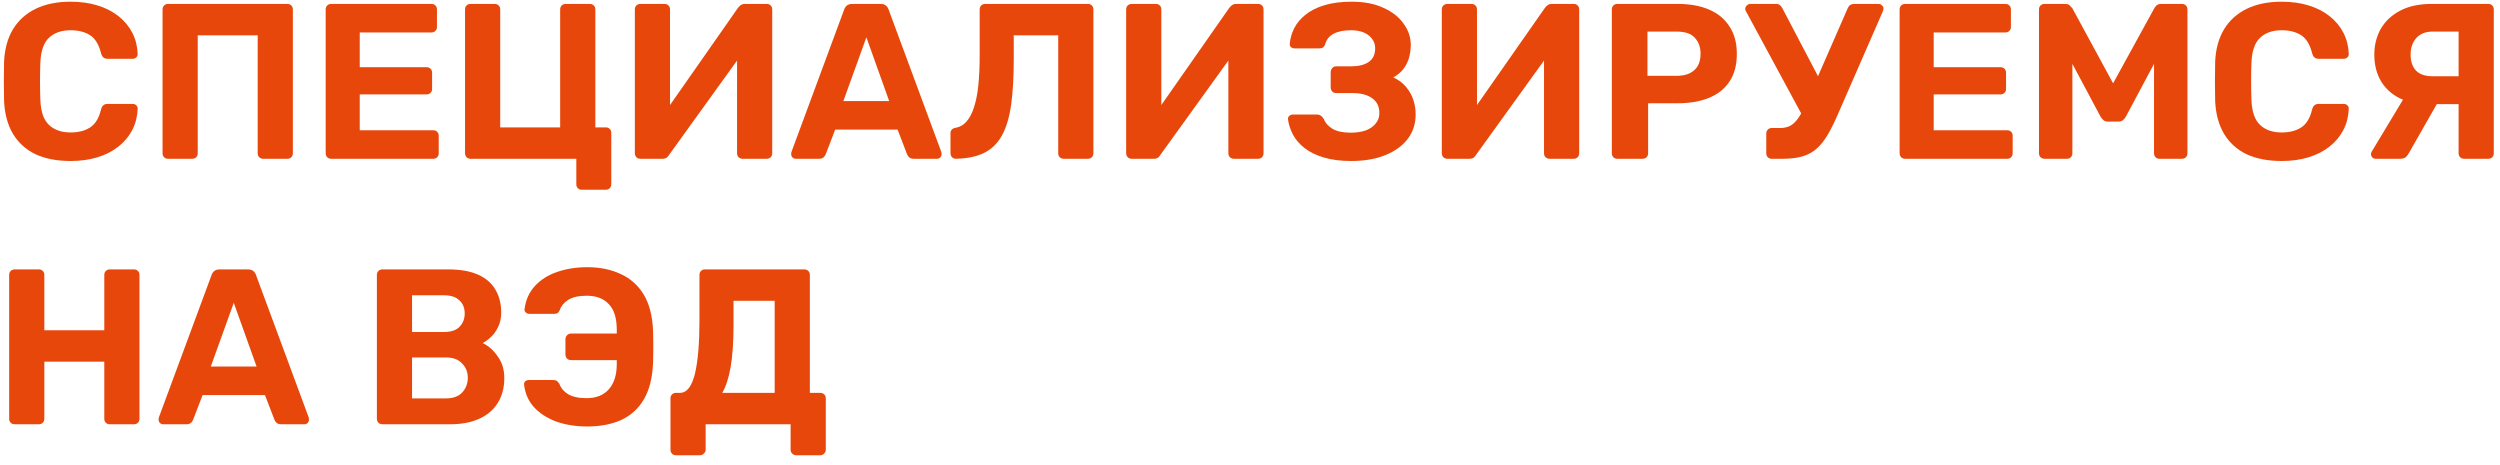
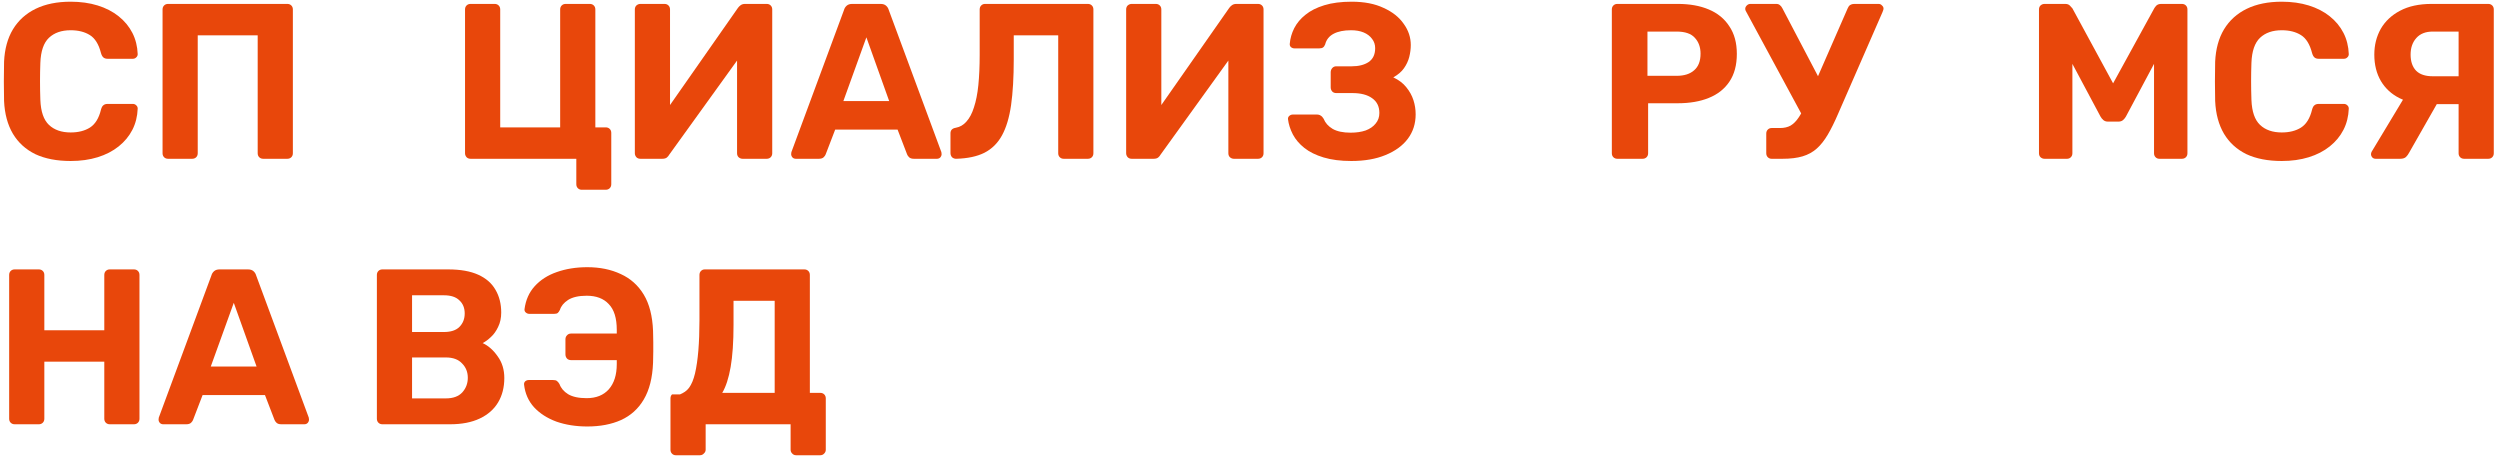
<svg xmlns="http://www.w3.org/2000/svg" width="226" height="42" viewBox="0 0 226 42" fill="none">
  <path d="M6.388 14.554C5.134 14.554 4.068 14.347 3.188 13.934C2.321 13.507 1.648 12.894 1.168 12.094C0.688 11.281 0.421 10.294 0.368 9.134C0.354 8.587 0.348 8.001 0.348 7.374C0.348 6.747 0.354 6.147 0.368 5.574C0.421 4.427 0.688 3.454 1.168 2.654C1.661 1.841 2.348 1.221 3.228 0.794C4.108 0.367 5.161 0.154 6.388 0.154C7.281 0.154 8.094 0.267 8.828 0.494C9.561 0.721 10.194 1.047 10.728 1.474C11.261 1.901 11.674 2.401 11.968 2.974C12.261 3.547 12.421 4.187 12.448 4.894C12.448 5.014 12.401 5.114 12.308 5.194C12.228 5.274 12.128 5.314 12.008 5.314H9.728C9.568 5.314 9.441 5.274 9.348 5.194C9.254 5.114 9.181 4.981 9.128 4.794C8.928 4.007 8.594 3.467 8.128 3.174C7.661 2.881 7.081 2.734 6.388 2.734C5.561 2.734 4.908 2.961 4.428 3.414C3.948 3.867 3.688 4.621 3.648 5.674C3.608 6.767 3.608 7.887 3.648 9.034C3.688 10.087 3.948 10.841 4.428 11.294C4.908 11.747 5.561 11.974 6.388 11.974C7.081 11.974 7.661 11.827 8.128 11.534C8.608 11.227 8.941 10.687 9.128 9.914C9.181 9.714 9.254 9.581 9.348 9.514C9.441 9.434 9.568 9.394 9.728 9.394H12.008C12.128 9.394 12.228 9.434 12.308 9.514C12.401 9.594 12.448 9.694 12.448 9.814C12.421 10.521 12.261 11.161 11.968 11.734C11.674 12.307 11.261 12.807 10.728 13.234C10.194 13.661 9.561 13.987 8.828 14.214C8.094 14.441 7.281 14.554 6.388 14.554Z" fill="#E8470B" />
  <path d="M15.195 14.354C15.048 14.354 14.928 14.307 14.835 14.214C14.742 14.121 14.695 14.001 14.695 13.854V0.854C14.695 0.707 14.742 0.587 14.835 0.494C14.928 0.401 15.048 0.354 15.195 0.354H25.975C26.122 0.354 26.241 0.401 26.335 0.494C26.428 0.587 26.475 0.707 26.475 0.854V13.854C26.475 14.001 26.428 14.121 26.335 14.214C26.241 14.307 26.122 14.354 25.975 14.354H23.795C23.648 14.354 23.528 14.307 23.435 14.214C23.341 14.121 23.295 14.001 23.295 13.854V3.194H17.875V13.854C17.875 14.001 17.828 14.121 17.735 14.214C17.642 14.307 17.521 14.354 17.375 14.354H15.195Z" fill="#E8470B" />
-   <path d="M29.941 14.354C29.794 14.354 29.674 14.307 29.581 14.214C29.488 14.121 29.441 14.001 29.441 13.854V0.854C29.441 0.707 29.488 0.587 29.581 0.494C29.674 0.401 29.794 0.354 29.941 0.354H39.001C39.148 0.354 39.268 0.401 39.361 0.494C39.454 0.587 39.501 0.707 39.501 0.854V2.454C39.501 2.587 39.454 2.701 39.361 2.794C39.268 2.887 39.148 2.934 39.001 2.934H32.521V6.074H38.561C38.708 6.074 38.828 6.121 38.921 6.214C39.014 6.307 39.061 6.427 39.061 6.574V8.054C39.061 8.187 39.014 8.301 38.921 8.394C38.828 8.487 38.708 8.534 38.561 8.534H32.521V11.774H39.161C39.308 11.774 39.428 11.821 39.521 11.914C39.614 12.007 39.661 12.127 39.661 12.274V13.854C39.661 14.001 39.614 14.121 39.521 14.214C39.428 14.307 39.308 14.354 39.161 14.354H29.941Z" fill="#E8470B" />
  <path d="M52.579 17.154C52.445 17.154 52.332 17.107 52.239 17.014C52.145 16.921 52.099 16.801 52.099 16.654V14.354H42.539C42.392 14.354 42.272 14.307 42.179 14.214C42.085 14.107 42.039 13.987 42.039 13.854V0.854C42.039 0.707 42.085 0.587 42.179 0.494C42.272 0.401 42.392 0.354 42.539 0.354H44.719C44.865 0.354 44.985 0.401 45.079 0.494C45.172 0.587 45.219 0.707 45.219 0.854V11.514H50.639V0.854C50.639 0.707 50.685 0.587 50.779 0.494C50.872 0.401 50.992 0.354 51.139 0.354H53.319C53.465 0.354 53.585 0.401 53.679 0.494C53.772 0.587 53.819 0.707 53.819 0.854V11.514H54.759C54.905 11.514 55.025 11.561 55.119 11.654C55.212 11.747 55.259 11.867 55.259 12.014V16.654C55.259 16.801 55.212 16.921 55.119 17.014C55.025 17.107 54.905 17.154 54.759 17.154H52.579Z" fill="#E8470B" />
  <path d="M57.89 14.354C57.743 14.354 57.623 14.307 57.53 14.214C57.437 14.107 57.39 13.987 57.39 13.854V0.854C57.39 0.707 57.437 0.587 57.53 0.494C57.637 0.401 57.757 0.354 57.89 0.354H60.07C60.217 0.354 60.337 0.401 60.43 0.494C60.523 0.587 60.57 0.707 60.57 0.854V9.494L66.71 0.714C66.777 0.621 66.857 0.541 66.95 0.474C67.057 0.394 67.19 0.354 67.35 0.354H69.31C69.457 0.354 69.577 0.401 69.67 0.494C69.763 0.587 69.81 0.707 69.81 0.854V13.854C69.81 14.001 69.763 14.121 69.67 14.214C69.577 14.307 69.457 14.354 69.31 14.354H67.13C66.997 14.354 66.877 14.307 66.77 14.214C66.677 14.121 66.63 14.001 66.63 13.854V5.474L60.49 13.994C60.45 14.074 60.383 14.154 60.29 14.234C60.197 14.314 60.057 14.354 59.87 14.354H57.89Z" fill="#E8470B" />
  <path d="M71.941 14.354C71.821 14.354 71.721 14.314 71.641 14.234C71.561 14.141 71.521 14.041 71.521 13.934C71.521 13.867 71.528 13.807 71.541 13.754L76.301 0.894C76.341 0.747 76.421 0.621 76.541 0.514C76.661 0.407 76.828 0.354 77.041 0.354H79.601C79.815 0.354 79.981 0.407 80.101 0.514C80.221 0.621 80.301 0.747 80.341 0.894L85.101 13.754C85.115 13.807 85.121 13.867 85.121 13.934C85.121 14.041 85.081 14.141 85.001 14.234C84.921 14.314 84.821 14.354 84.701 14.354H82.621C82.421 14.354 82.275 14.307 82.181 14.214C82.088 14.121 82.028 14.034 82.001 13.954L81.141 11.714H75.501L74.641 13.954C74.615 14.034 74.555 14.121 74.461 14.214C74.368 14.307 74.221 14.354 74.021 14.354H71.941ZM76.241 9.134H80.381L78.321 3.374L76.241 9.134Z" fill="#E8470B" />
  <path d="M96.163 14.354C96.017 14.354 95.897 14.307 95.803 14.214C95.71 14.121 95.663 14.001 95.663 13.854V3.194H91.643V5.374C91.643 6.987 91.563 8.361 91.403 9.494C91.243 10.614 90.97 11.527 90.583 12.234C90.197 12.941 89.663 13.467 88.983 13.814C88.317 14.147 87.463 14.327 86.423 14.354C86.29 14.354 86.17 14.307 86.063 14.214C85.97 14.107 85.923 13.981 85.923 13.834V12.054C85.923 11.774 86.077 11.607 86.383 11.554C86.77 11.487 87.097 11.301 87.363 10.994C87.643 10.687 87.87 10.261 88.043 9.714C88.23 9.154 88.363 8.481 88.443 7.694C88.523 6.894 88.563 5.987 88.563 4.974V0.854C88.563 0.707 88.61 0.587 88.703 0.494C88.797 0.401 88.91 0.354 89.043 0.354H98.343C98.49 0.354 98.61 0.401 98.703 0.494C98.797 0.587 98.843 0.707 98.843 0.854V13.854C98.843 14.001 98.797 14.121 98.703 14.214C98.61 14.307 98.49 14.354 98.343 14.354H96.163Z" fill="#E8470B" />
  <path d="M102.304 14.354C102.158 14.354 102.038 14.307 101.944 14.214C101.851 14.107 101.804 13.987 101.804 13.854V0.854C101.804 0.707 101.851 0.587 101.944 0.494C102.051 0.401 102.171 0.354 102.304 0.354H104.484C104.631 0.354 104.751 0.401 104.844 0.494C104.938 0.587 104.984 0.707 104.984 0.854V9.494L111.124 0.714C111.191 0.621 111.271 0.541 111.364 0.474C111.471 0.394 111.604 0.354 111.764 0.354H113.724C113.871 0.354 113.991 0.401 114.084 0.494C114.178 0.587 114.224 0.707 114.224 0.854V13.854C114.224 14.001 114.178 14.121 114.084 14.214C113.991 14.307 113.871 14.354 113.724 14.354H111.544C111.411 14.354 111.291 14.307 111.184 14.214C111.091 14.121 111.044 14.001 111.044 13.854V5.474L104.904 13.994C104.864 14.074 104.798 14.154 104.704 14.234C104.611 14.314 104.471 14.354 104.284 14.354H102.304Z" fill="#E8470B" />
  <path d="M122.155 14.554C121.195 14.554 120.362 14.447 119.655 14.234C118.949 14.021 118.369 13.734 117.915 13.374C117.462 13.014 117.115 12.607 116.875 12.154C116.635 11.687 116.489 11.227 116.435 10.774C116.422 10.654 116.462 10.554 116.555 10.474C116.649 10.394 116.755 10.354 116.875 10.354H119.035C119.182 10.354 119.302 10.387 119.395 10.454C119.489 10.507 119.575 10.601 119.655 10.734C119.802 11.107 120.075 11.414 120.475 11.654C120.875 11.881 121.415 11.994 122.095 11.994C122.615 11.994 123.069 11.927 123.455 11.794C123.842 11.647 124.142 11.441 124.355 11.174C124.582 10.907 124.695 10.587 124.695 10.214C124.695 9.627 124.475 9.181 124.035 8.874C123.609 8.567 123.015 8.414 122.255 8.414H120.795C120.649 8.414 120.529 8.367 120.435 8.274C120.342 8.167 120.295 8.041 120.295 7.894V6.534C120.295 6.387 120.342 6.261 120.435 6.154C120.529 6.047 120.649 5.994 120.795 5.994H122.195C122.822 5.994 123.329 5.867 123.715 5.614C124.115 5.347 124.315 4.927 124.315 4.354C124.315 4.034 124.222 3.754 124.035 3.514C123.849 3.261 123.595 3.067 123.275 2.934C122.955 2.801 122.575 2.734 122.135 2.734C121.482 2.734 120.955 2.841 120.555 3.054C120.155 3.267 119.902 3.587 119.795 4.014C119.742 4.147 119.675 4.241 119.595 4.294C119.515 4.347 119.402 4.374 119.255 4.374H117.015C116.895 4.374 116.789 4.334 116.695 4.254C116.615 4.174 116.582 4.074 116.595 3.954C116.635 3.474 116.769 3.007 116.995 2.554C117.235 2.087 117.575 1.681 118.015 1.334C118.455 0.974 119.022 0.687 119.715 0.474C120.409 0.261 121.235 0.154 122.195 0.154C123.329 0.154 124.289 0.341 125.075 0.714C125.875 1.074 126.482 1.554 126.895 2.154C127.322 2.741 127.535 3.381 127.535 4.074C127.535 4.421 127.489 4.781 127.395 5.154C127.302 5.514 127.142 5.854 126.915 6.174C126.702 6.481 126.382 6.754 125.955 6.994C126.462 7.234 126.855 7.534 127.135 7.894C127.429 8.254 127.642 8.641 127.775 9.054C127.909 9.467 127.975 9.894 127.975 10.334C127.975 11.174 127.742 11.907 127.275 12.534C126.809 13.161 126.135 13.654 125.255 14.014C124.389 14.374 123.355 14.554 122.155 14.554Z" fill="#E8470B" />
-   <path d="M130.839 14.354C130.693 14.354 130.573 14.307 130.479 14.214C130.386 14.107 130.339 13.987 130.339 13.854V0.854C130.339 0.707 130.386 0.587 130.479 0.494C130.586 0.401 130.706 0.354 130.839 0.354H133.019C133.166 0.354 133.286 0.401 133.379 0.494C133.473 0.587 133.519 0.707 133.519 0.854V9.494L139.659 0.714C139.726 0.621 139.806 0.541 139.899 0.474C140.006 0.394 140.139 0.354 140.299 0.354H142.259C142.406 0.354 142.526 0.401 142.619 0.494C142.713 0.587 142.759 0.707 142.759 0.854V13.854C142.759 14.001 142.713 14.121 142.619 14.214C142.526 14.307 142.406 14.354 142.259 14.354H140.079C139.946 14.354 139.826 14.307 139.719 14.214C139.626 14.121 139.579 14.001 139.579 13.854V5.474L133.439 13.994C133.399 14.074 133.333 14.154 133.239 14.234C133.146 14.314 133.006 14.354 132.819 14.354H130.839Z" fill="#E8470B" />
  <path d="M146.21 14.354C146.064 14.354 145.944 14.307 145.85 14.214C145.757 14.121 145.71 14.001 145.71 13.854V0.854C145.71 0.707 145.757 0.587 145.85 0.494C145.944 0.401 146.064 0.354 146.21 0.354H151.67C152.75 0.354 153.684 0.521 154.47 0.854C155.27 1.187 155.89 1.694 156.33 2.374C156.784 3.041 157.01 3.874 157.01 4.874C157.01 5.887 156.784 6.727 156.33 7.394C155.89 8.047 155.27 8.534 154.47 8.854C153.684 9.174 152.75 9.334 151.67 9.334H148.99V13.854C148.99 14.001 148.944 14.121 148.85 14.214C148.757 14.307 148.637 14.354 148.49 14.354H146.21ZM148.93 6.854H151.57C152.25 6.854 152.777 6.687 153.15 6.354C153.537 6.021 153.73 5.521 153.73 4.854C153.73 4.267 153.557 3.787 153.21 3.414C152.877 3.041 152.33 2.854 151.57 2.854H148.93V6.854Z" fill="#E8470B" />
  <path d="M160.15 14.354C160.017 14.354 159.904 14.307 159.81 14.214C159.717 14.121 159.67 14.001 159.67 13.854V12.074C159.67 11.927 159.717 11.807 159.81 11.714C159.904 11.621 160.017 11.574 160.15 11.574H160.91C161.284 11.574 161.604 11.501 161.87 11.354C162.137 11.194 162.377 10.954 162.59 10.634C162.817 10.301 163.044 9.874 163.27 9.354L167.03 0.754C167.084 0.621 167.157 0.521 167.25 0.454C167.357 0.387 167.477 0.354 167.61 0.354H169.83C169.95 0.354 170.05 0.401 170.13 0.494C170.224 0.574 170.27 0.667 170.27 0.774C170.27 0.827 170.257 0.887 170.23 0.954C170.217 1.007 170.197 1.061 170.17 1.114L166.17 10.274C165.85 11.021 165.537 11.654 165.23 12.174C164.924 12.694 164.59 13.114 164.23 13.434C163.87 13.754 163.444 13.987 162.95 14.134C162.457 14.281 161.857 14.354 161.15 14.354H160.15ZM163.13 10.814L157.81 0.974C157.784 0.921 157.77 0.861 157.77 0.794C157.77 0.687 157.817 0.587 157.91 0.494C158.004 0.401 158.11 0.354 158.23 0.354H160.57C160.704 0.354 160.81 0.387 160.89 0.454C160.984 0.521 161.064 0.621 161.13 0.754L164.77 7.694L163.13 10.814Z" fill="#E8470B" />
-   <path d="M172.226 14.354C172.079 14.354 171.959 14.307 171.866 14.214C171.773 14.121 171.726 14.001 171.726 13.854V0.854C171.726 0.707 171.773 0.587 171.866 0.494C171.959 0.401 172.079 0.354 172.226 0.354H181.286C181.433 0.354 181.553 0.401 181.646 0.494C181.739 0.587 181.786 0.707 181.786 0.854V2.454C181.786 2.587 181.739 2.701 181.646 2.794C181.553 2.887 181.433 2.934 181.286 2.934H174.806V6.074H180.846C180.993 6.074 181.113 6.121 181.206 6.214C181.299 6.307 181.346 6.427 181.346 6.574V8.054C181.346 8.187 181.299 8.301 181.206 8.394C181.113 8.487 180.993 8.534 180.846 8.534H174.806V11.774H181.446C181.593 11.774 181.713 11.821 181.806 11.914C181.899 12.007 181.946 12.127 181.946 12.274V13.854C181.946 14.001 181.899 14.121 181.806 14.214C181.713 14.307 181.593 14.354 181.446 14.354H172.226Z" fill="#E8470B" />
  <path d="M184.824 14.354C184.69 14.354 184.57 14.307 184.464 14.214C184.37 14.121 184.324 14.001 184.324 13.854V0.854C184.324 0.707 184.37 0.587 184.464 0.494C184.57 0.401 184.69 0.354 184.824 0.354H186.684C186.884 0.354 187.03 0.407 187.124 0.514C187.23 0.621 187.304 0.701 187.344 0.754L191.024 7.534L194.744 0.754C194.77 0.701 194.83 0.621 194.924 0.514C195.03 0.407 195.184 0.354 195.384 0.354H197.244C197.39 0.354 197.51 0.401 197.604 0.494C197.697 0.587 197.744 0.707 197.744 0.854V13.854C197.744 14.001 197.697 14.121 197.604 14.214C197.51 14.307 197.39 14.354 197.244 14.354H195.204C195.07 14.354 194.957 14.307 194.864 14.214C194.77 14.121 194.724 14.001 194.724 13.854V5.774L192.184 10.534C192.117 10.654 192.03 10.761 191.924 10.854C191.817 10.947 191.677 10.994 191.504 10.994H190.564C190.39 10.994 190.25 10.947 190.144 10.854C190.037 10.761 189.95 10.654 189.884 10.534L187.344 5.774V13.854C187.344 14.001 187.297 14.121 187.204 14.214C187.11 14.307 186.997 14.354 186.864 14.354H184.824Z" fill="#E8470B" />
  <path d="M206.27 14.554C205.017 14.554 203.95 14.347 203.07 13.934C202.204 13.507 201.53 12.894 201.05 12.094C200.57 11.281 200.304 10.294 200.25 9.134C200.237 8.587 200.23 8.001 200.23 7.374C200.23 6.747 200.237 6.147 200.25 5.574C200.304 4.427 200.57 3.454 201.05 2.654C201.544 1.841 202.23 1.221 203.11 0.794C203.99 0.367 205.044 0.154 206.27 0.154C207.164 0.154 207.977 0.267 208.71 0.494C209.444 0.721 210.077 1.047 210.61 1.474C211.144 1.901 211.557 2.401 211.85 2.974C212.144 3.547 212.304 4.187 212.33 4.894C212.33 5.014 212.284 5.114 212.19 5.194C212.11 5.274 212.01 5.314 211.89 5.314H209.61C209.45 5.314 209.324 5.274 209.23 5.194C209.137 5.114 209.064 4.981 209.01 4.794C208.81 4.007 208.477 3.467 208.01 3.174C207.544 2.881 206.964 2.734 206.27 2.734C205.444 2.734 204.79 2.961 204.31 3.414C203.83 3.867 203.57 4.621 203.53 5.674C203.49 6.767 203.49 7.887 203.53 9.034C203.57 10.087 203.83 10.841 204.31 11.294C204.79 11.747 205.444 11.974 206.27 11.974C206.964 11.974 207.544 11.827 208.01 11.534C208.49 11.227 208.824 10.687 209.01 9.914C209.064 9.714 209.137 9.581 209.23 9.514C209.324 9.434 209.45 9.394 209.61 9.394H211.89C212.01 9.394 212.11 9.434 212.19 9.514C212.284 9.594 212.33 9.694 212.33 9.814C212.304 10.521 212.144 11.161 211.85 11.734C211.557 12.307 211.144 12.807 210.61 13.234C210.077 13.661 209.444 13.987 208.71 14.214C207.977 14.441 207.164 14.554 206.27 14.554Z" fill="#E8470B" />
  <path d="M222.758 14.354C222.611 14.354 222.491 14.307 222.398 14.214C222.304 14.121 222.258 14.001 222.258 13.854V9.414H219.458C218.498 9.414 217.651 9.234 216.918 8.874C216.198 8.514 215.638 8.001 215.238 7.334C214.838 6.654 214.638 5.854 214.638 4.934C214.638 4.081 214.831 3.307 215.218 2.614C215.618 1.921 216.198 1.374 216.958 0.974C217.731 0.561 218.684 0.354 219.818 0.354H224.938C225.084 0.354 225.204 0.401 225.298 0.494C225.391 0.587 225.438 0.707 225.438 0.854V13.854C225.438 14.001 225.391 14.121 225.298 14.214C225.204 14.307 225.084 14.354 224.938 14.354H222.758ZM214.758 14.354C214.638 14.354 214.538 14.314 214.458 14.234C214.378 14.141 214.338 14.041 214.338 13.934C214.338 13.867 214.358 13.794 214.398 13.714L217.578 8.434L220.558 8.934L217.778 13.814C217.711 13.947 217.618 14.074 217.498 14.194C217.378 14.301 217.204 14.354 216.978 14.354H214.758ZM219.918 6.894H222.258V2.854H219.918C219.278 2.854 218.784 3.047 218.438 3.434C218.091 3.821 217.918 4.321 217.918 4.934C217.918 5.561 218.084 6.047 218.418 6.394C218.751 6.727 219.251 6.894 219.918 6.894Z" fill="#E8470B" />
  <path d="M1.328 38.354C1.181 38.354 1.061 38.307 0.968 38.214C0.874 38.121 0.828 38.001 0.828 37.854V24.854C0.828 24.707 0.874 24.587 0.968 24.494C1.061 24.401 1.181 24.354 1.328 24.354H3.508C3.654 24.354 3.774 24.401 3.868 24.494C3.961 24.587 4.008 24.707 4.008 24.854V29.854H9.428V24.854C9.428 24.707 9.474 24.587 9.568 24.494C9.661 24.401 9.781 24.354 9.928 24.354H12.108C12.254 24.354 12.374 24.401 12.468 24.494C12.561 24.587 12.608 24.707 12.608 24.854V37.854C12.608 38.001 12.561 38.121 12.468 38.214C12.374 38.307 12.254 38.354 12.108 38.354H9.928C9.781 38.354 9.661 38.307 9.568 38.214C9.474 38.121 9.428 38.001 9.428 37.854V32.694H4.008V37.854C4.008 38.001 3.961 38.121 3.868 38.214C3.774 38.307 3.654 38.354 3.508 38.354H1.328Z" fill="#E8470B" />
  <path d="M14.754 38.354C14.634 38.354 14.534 38.314 14.454 38.234C14.374 38.141 14.334 38.041 14.334 37.934C14.334 37.867 14.34 37.807 14.354 37.754L19.114 24.894C19.154 24.747 19.234 24.621 19.354 24.514C19.474 24.407 19.64 24.354 19.854 24.354H22.414C22.627 24.354 22.794 24.407 22.914 24.514C23.034 24.621 23.114 24.747 23.154 24.894L27.914 37.754C27.927 37.807 27.934 37.867 27.934 37.934C27.934 38.041 27.894 38.141 27.814 38.234C27.734 38.314 27.634 38.354 27.514 38.354H25.434C25.234 38.354 25.087 38.307 24.994 38.214C24.9 38.121 24.84 38.034 24.814 37.954L23.954 35.714H18.314L17.454 37.954C17.427 38.034 17.367 38.121 17.274 38.214C17.18 38.307 17.034 38.354 16.834 38.354H14.754ZM19.054 33.134H23.194L21.134 27.374L19.054 33.134Z" fill="#E8470B" />
  <path d="M34.57 38.354C34.423 38.354 34.303 38.307 34.21 38.214C34.117 38.121 34.07 38.001 34.07 37.854V24.854C34.07 24.707 34.117 24.587 34.21 24.494C34.303 24.401 34.423 24.354 34.57 24.354H40.51C41.617 24.354 42.523 24.514 43.23 24.834C43.937 25.154 44.456 25.607 44.79 26.194C45.136 26.781 45.31 27.467 45.31 28.254C45.31 28.747 45.217 29.181 45.03 29.554C44.856 29.927 44.636 30.234 44.37 30.474C44.117 30.714 43.87 30.894 43.63 31.014C44.15 31.254 44.603 31.654 44.99 32.214C45.39 32.761 45.59 33.414 45.59 34.174C45.59 35.014 45.403 35.747 45.03 36.374C44.657 37.001 44.103 37.487 43.37 37.834C42.636 38.181 41.743 38.354 40.69 38.354H34.57ZM37.25 36.014H40.31C40.963 36.014 41.456 35.834 41.79 35.474C42.123 35.101 42.29 34.661 42.29 34.154C42.29 33.634 42.117 33.201 41.77 32.854C41.437 32.494 40.95 32.314 40.31 32.314H37.25V36.014ZM37.25 30.014H40.13C40.757 30.014 41.223 29.861 41.53 29.554C41.85 29.234 42.01 28.827 42.01 28.334C42.01 27.841 41.85 27.447 41.53 27.154C41.223 26.847 40.757 26.694 40.13 26.694H37.25V30.014Z" fill="#E8470B" />
  <path d="M53.096 38.554C52.069 38.554 51.136 38.407 50.296 38.114C49.469 37.807 48.796 37.374 48.276 36.814C47.769 36.254 47.469 35.574 47.376 34.774C47.363 34.654 47.396 34.554 47.476 34.474C47.569 34.394 47.676 34.354 47.796 34.354H49.996C50.156 34.354 50.269 34.381 50.336 34.434C50.416 34.487 50.496 34.581 50.576 34.714C50.709 35.087 50.969 35.394 51.356 35.634C51.756 35.874 52.316 35.994 53.036 35.994C53.889 35.994 54.556 35.727 55.036 35.194C55.516 34.647 55.756 33.887 55.756 32.914V32.554H51.616C51.469 32.554 51.349 32.507 51.256 32.414C51.163 32.307 51.116 32.181 51.116 32.034V30.674C51.116 30.527 51.163 30.407 51.256 30.314C51.349 30.207 51.469 30.154 51.616 30.154H55.756V29.814C55.756 28.761 55.516 27.987 55.036 27.494C54.569 26.987 53.903 26.734 53.036 26.734C52.316 26.734 51.756 26.861 51.356 27.114C50.969 27.367 50.723 27.667 50.616 28.014C50.549 28.147 50.483 28.241 50.416 28.294C50.349 28.347 50.236 28.374 50.076 28.374H47.856C47.736 28.374 47.629 28.334 47.536 28.254C47.443 28.174 47.403 28.074 47.416 27.954C47.523 27.127 47.829 26.434 48.336 25.874C48.856 25.301 49.523 24.874 50.336 24.594C51.163 24.301 52.083 24.154 53.096 24.154C54.229 24.154 55.236 24.361 56.116 24.774C56.996 25.174 57.689 25.794 58.196 26.634C58.703 27.474 58.983 28.567 59.036 29.914C59.049 30.301 59.056 30.641 59.056 30.934C59.056 31.214 59.056 31.501 59.056 31.794C59.056 32.074 59.049 32.407 59.036 32.794C58.983 34.154 58.703 35.261 58.196 36.114C57.703 36.954 57.016 37.574 56.136 37.974C55.269 38.361 54.256 38.554 53.096 38.554Z" fill="#E8470B" />
-   <path d="M61.091 41.154C60.957 41.154 60.844 41.107 60.751 41.014C60.657 40.921 60.611 40.801 60.611 40.654V36.014C60.611 35.867 60.657 35.747 60.751 35.654C60.844 35.561 60.957 35.514 61.091 35.514H61.471C61.791 35.514 62.064 35.361 62.291 35.054C62.517 34.747 62.697 34.314 62.831 33.754C62.964 33.181 63.064 32.494 63.131 31.694C63.197 30.881 63.231 29.974 63.231 28.974V24.854C63.231 24.707 63.277 24.587 63.371 24.494C63.464 24.401 63.577 24.354 63.711 24.354H72.711C72.858 24.354 72.977 24.401 73.071 24.494C73.164 24.587 73.211 24.707 73.211 24.854V35.514H74.151C74.297 35.514 74.417 35.561 74.511 35.654C74.604 35.747 74.651 35.867 74.651 36.014V40.654C74.651 40.787 74.604 40.901 74.511 40.994C74.417 41.101 74.297 41.154 74.151 41.154H71.971C71.824 41.154 71.704 41.101 71.611 40.994C71.517 40.901 71.471 40.787 71.471 40.654V38.354H63.791V40.654C63.791 40.787 63.737 40.901 63.631 40.994C63.537 41.101 63.417 41.154 63.271 41.154H61.091ZM65.291 35.514H70.031V27.194H66.311V29.374C66.311 30.907 66.224 32.174 66.051 33.174C65.877 34.174 65.624 34.954 65.291 35.514Z" fill="#E8470B" />
+   <path d="M61.091 41.154C60.957 41.154 60.844 41.107 60.751 41.014C60.657 40.921 60.611 40.801 60.611 40.654V36.014C60.611 35.867 60.657 35.747 60.751 35.654H61.471C61.791 35.514 62.064 35.361 62.291 35.054C62.517 34.747 62.697 34.314 62.831 33.754C62.964 33.181 63.064 32.494 63.131 31.694C63.197 30.881 63.231 29.974 63.231 28.974V24.854C63.231 24.707 63.277 24.587 63.371 24.494C63.464 24.401 63.577 24.354 63.711 24.354H72.711C72.858 24.354 72.977 24.401 73.071 24.494C73.164 24.587 73.211 24.707 73.211 24.854V35.514H74.151C74.297 35.514 74.417 35.561 74.511 35.654C74.604 35.747 74.651 35.867 74.651 36.014V40.654C74.651 40.787 74.604 40.901 74.511 40.994C74.417 41.101 74.297 41.154 74.151 41.154H71.971C71.824 41.154 71.704 41.101 71.611 40.994C71.517 40.901 71.471 40.787 71.471 40.654V38.354H63.791V40.654C63.791 40.787 63.737 40.901 63.631 40.994C63.537 41.101 63.417 41.154 63.271 41.154H61.091ZM65.291 35.514H70.031V27.194H66.311V29.374C66.311 30.907 66.224 32.174 66.051 33.174C65.877 34.174 65.624 34.954 65.291 35.514Z" fill="#E8470B" />
</svg>